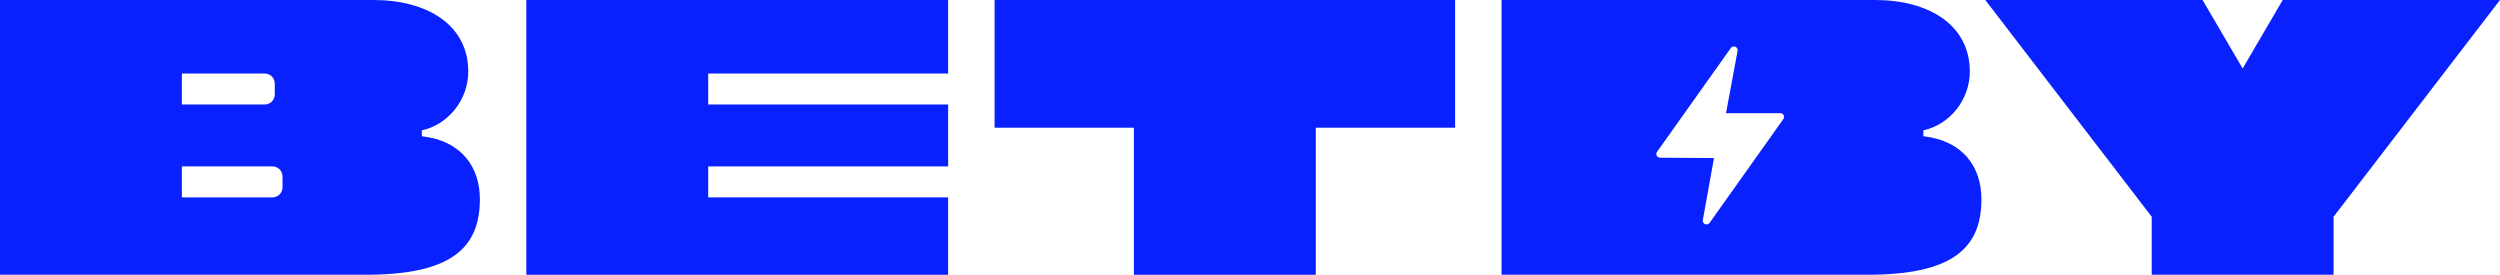
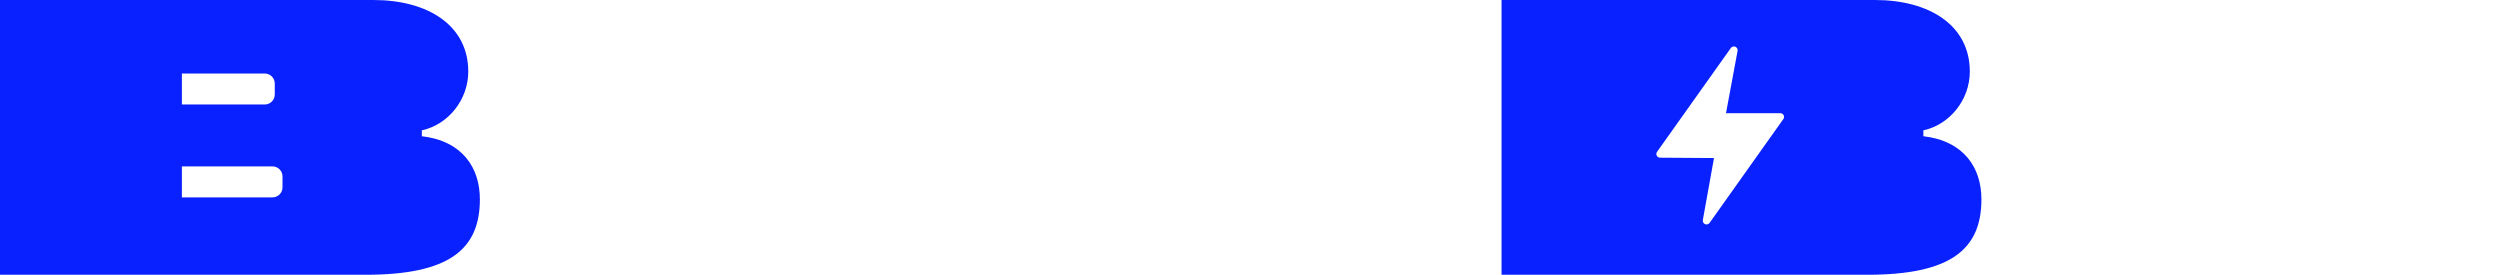
<svg xmlns="http://www.w3.org/2000/svg" width="1000" height="110" viewBox="0 0 1000 110" fill="none">
  <path fill-rule="evenodd" clip-rule="evenodd" d="M0 0H119.195H137.771H149.381C171.053 0 187.307 10.062 187.307 28.638C187.307 39.871 179.329 49.836 168.731 52.134V54.485C184.976 56.404 191.951 67.112 191.951 79.721C191.951 99.845 179.567 109.907 146.285 109.907H137.771H119.195H0V0ZM105.907 29.412H72.755V41.796H105.907C108.116 41.796 109.907 40.005 109.907 37.796V33.412C109.907 31.203 108.116 29.412 105.907 29.412ZM109.003 66.564H72.755V78.947H109.003C111.212 78.947 113.003 77.156 113.003 74.947V70.564C113.003 68.354 111.212 66.564 109.003 66.564Z" fill="#0921FF" />
-   <path d="M582.044 0H397.833V51.084H453.561V109.907H526.316V51.084H582.044V0Z" fill="#0921FF" />
-   <path d="M1000 0H913.086L897.059 27.4L881.032 0H794.118L860.681 86.687V109.907H933.437V86.687L1000 0Z" fill="#0921FF" />
-   <path d="M283.282 78.947H379.257V109.907H210.526V-1.37091e-05H379.257V29.412H283.282V41.796H379.257V66.564H283.282V78.947Z" fill="#0921FF" />
  <path fill-rule="evenodd" clip-rule="evenodd" d="M600.619 0H719.814H738.39H750C771.672 0 787.926 10.062 787.926 28.638C787.926 39.871 779.948 49.836 769.35 52.134V54.485C785.595 56.404 792.569 67.112 792.569 79.721C792.569 99.845 780.186 109.907 746.904 109.907H738.39H719.814H600.619V0ZM692.34 19.197C692.754 18.625 693.521 18.417 694.173 18.705C694.822 18.992 695.182 19.693 695.026 20.381L690.402 45.273L712.12 45.272C712.682 45.272 713.198 45.581 713.457 46.079C713.712 46.575 713.67 47.171 713.343 47.619L683.829 89.16C683.42 89.73 682.645 89.946 681.996 89.653C681.344 89.365 680.986 88.661 681.142 87.973L685.595 63.217L664.042 63.075C663.477 63.075 662.96 62.761 662.704 62.271C662.446 61.773 662.494 61.179 662.819 60.728L692.34 19.197Z" fill="#0921FF" />
</svg>